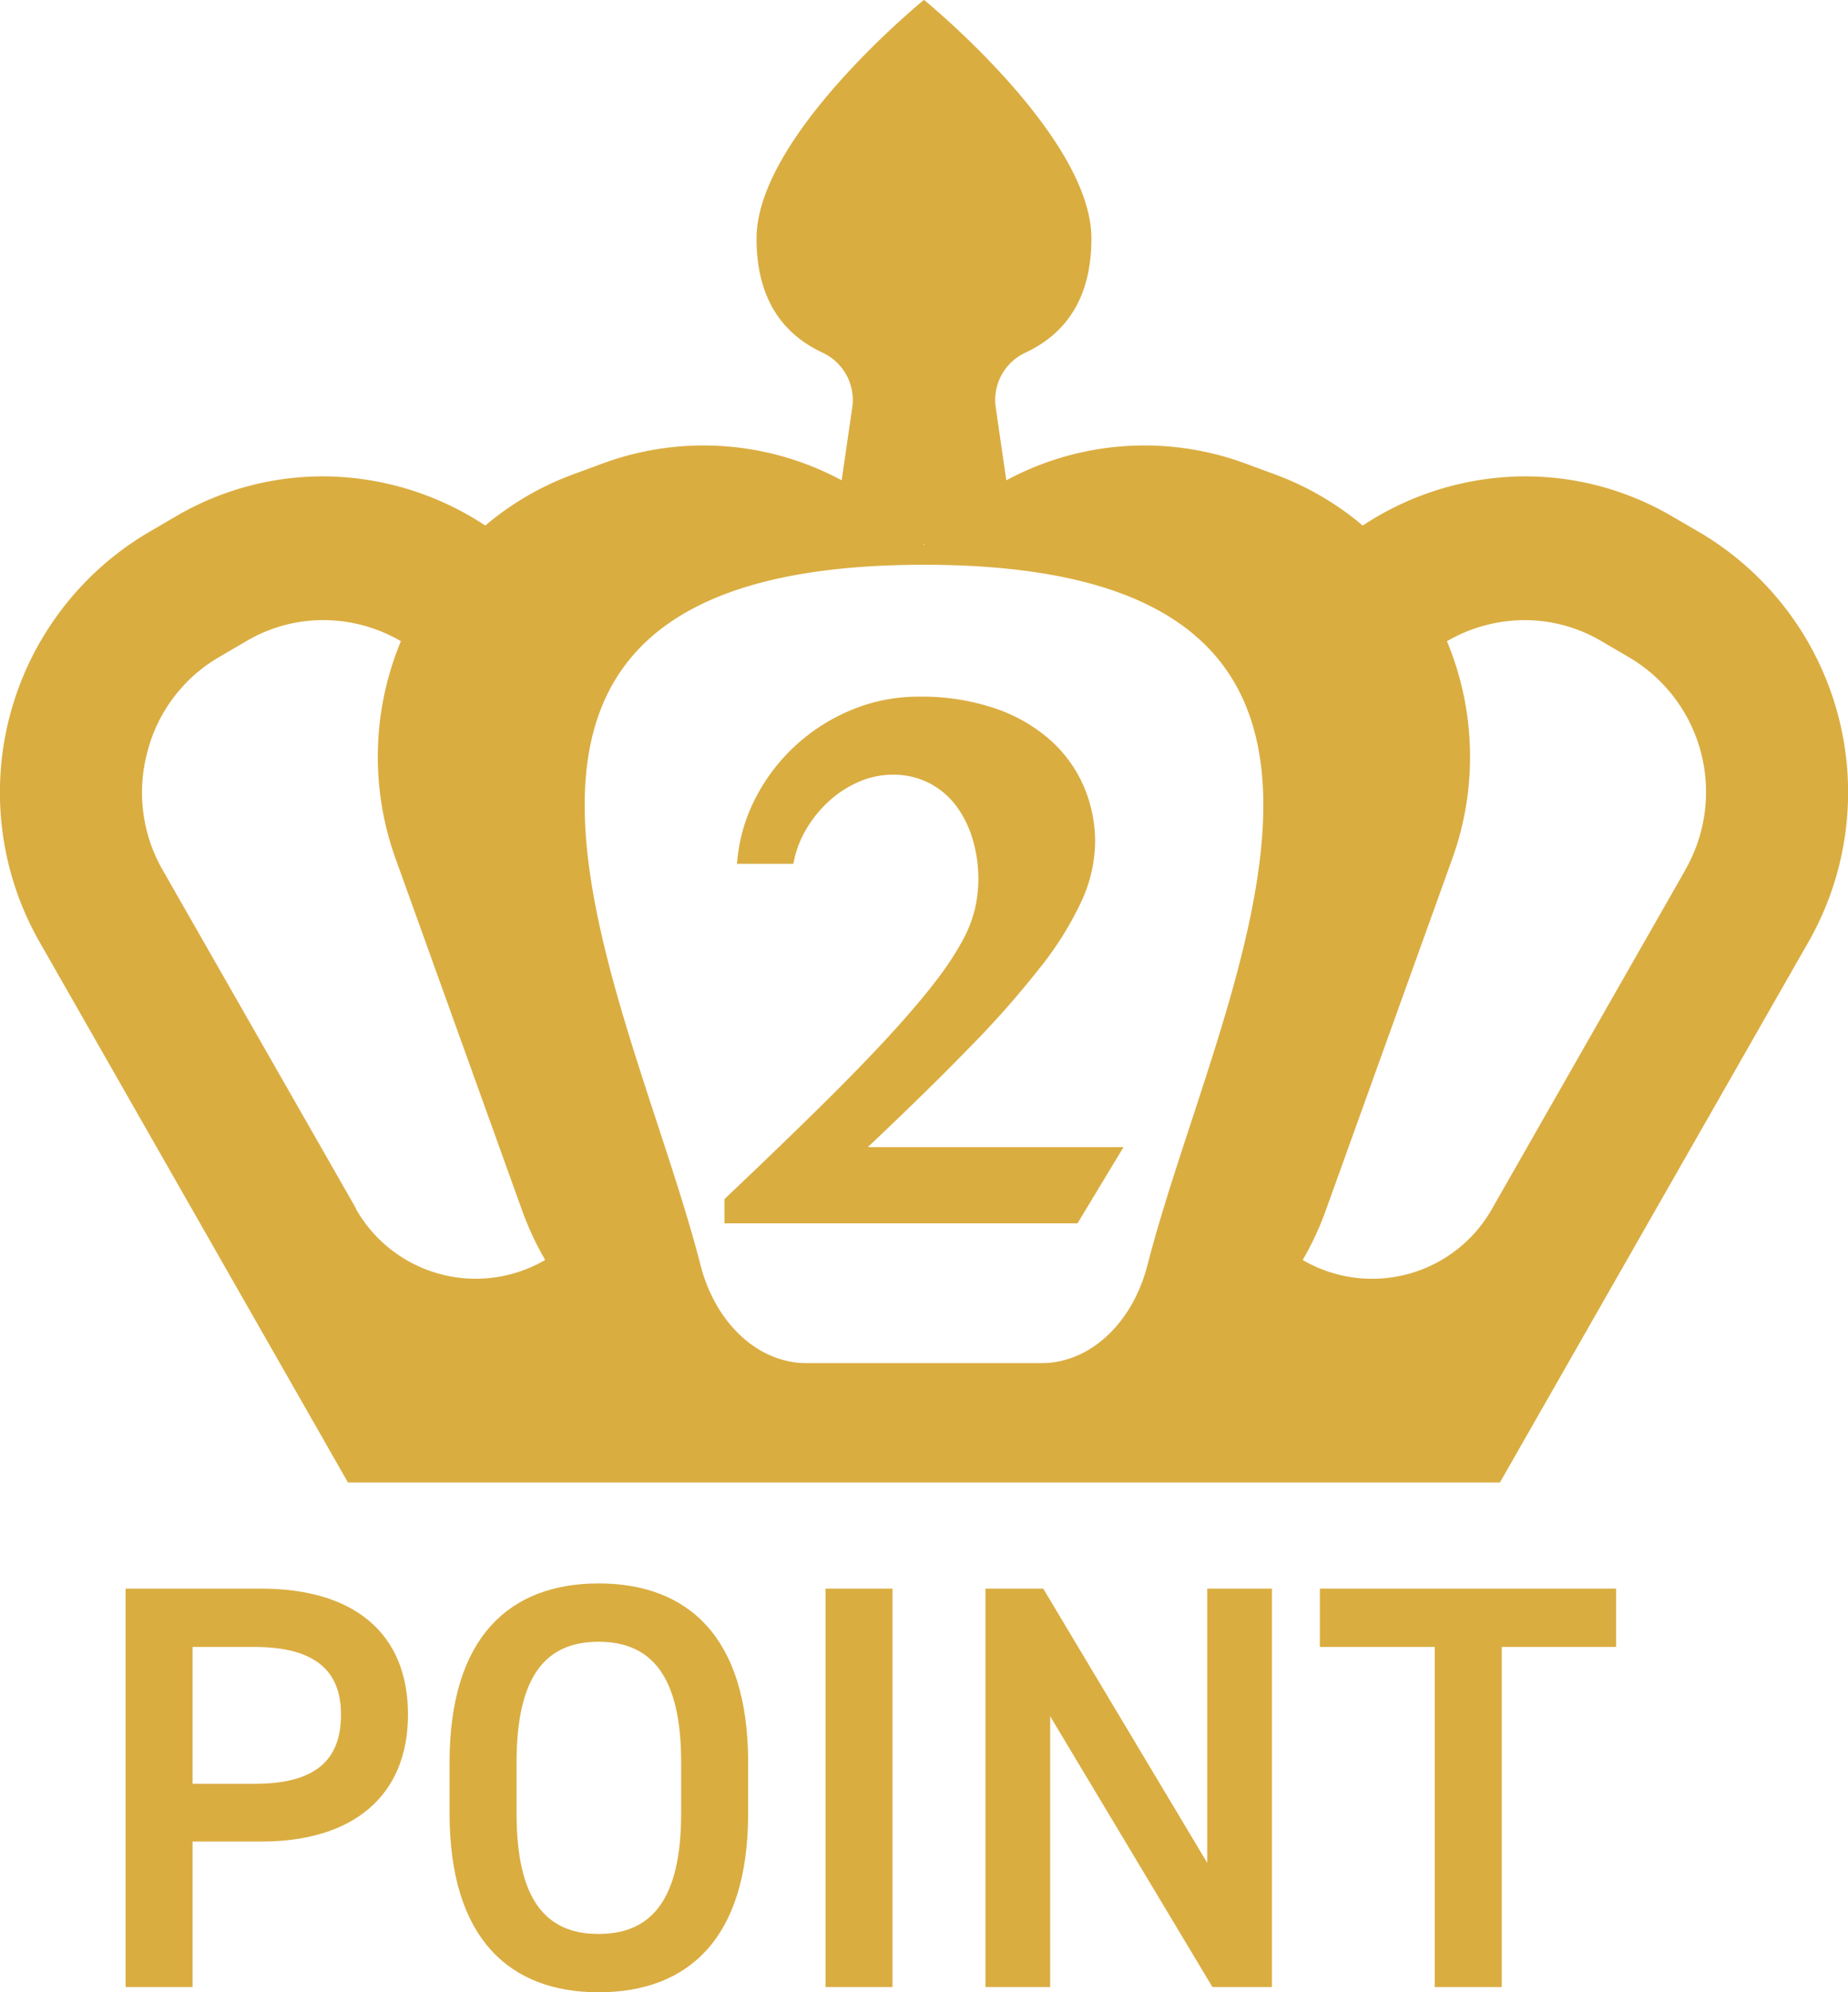
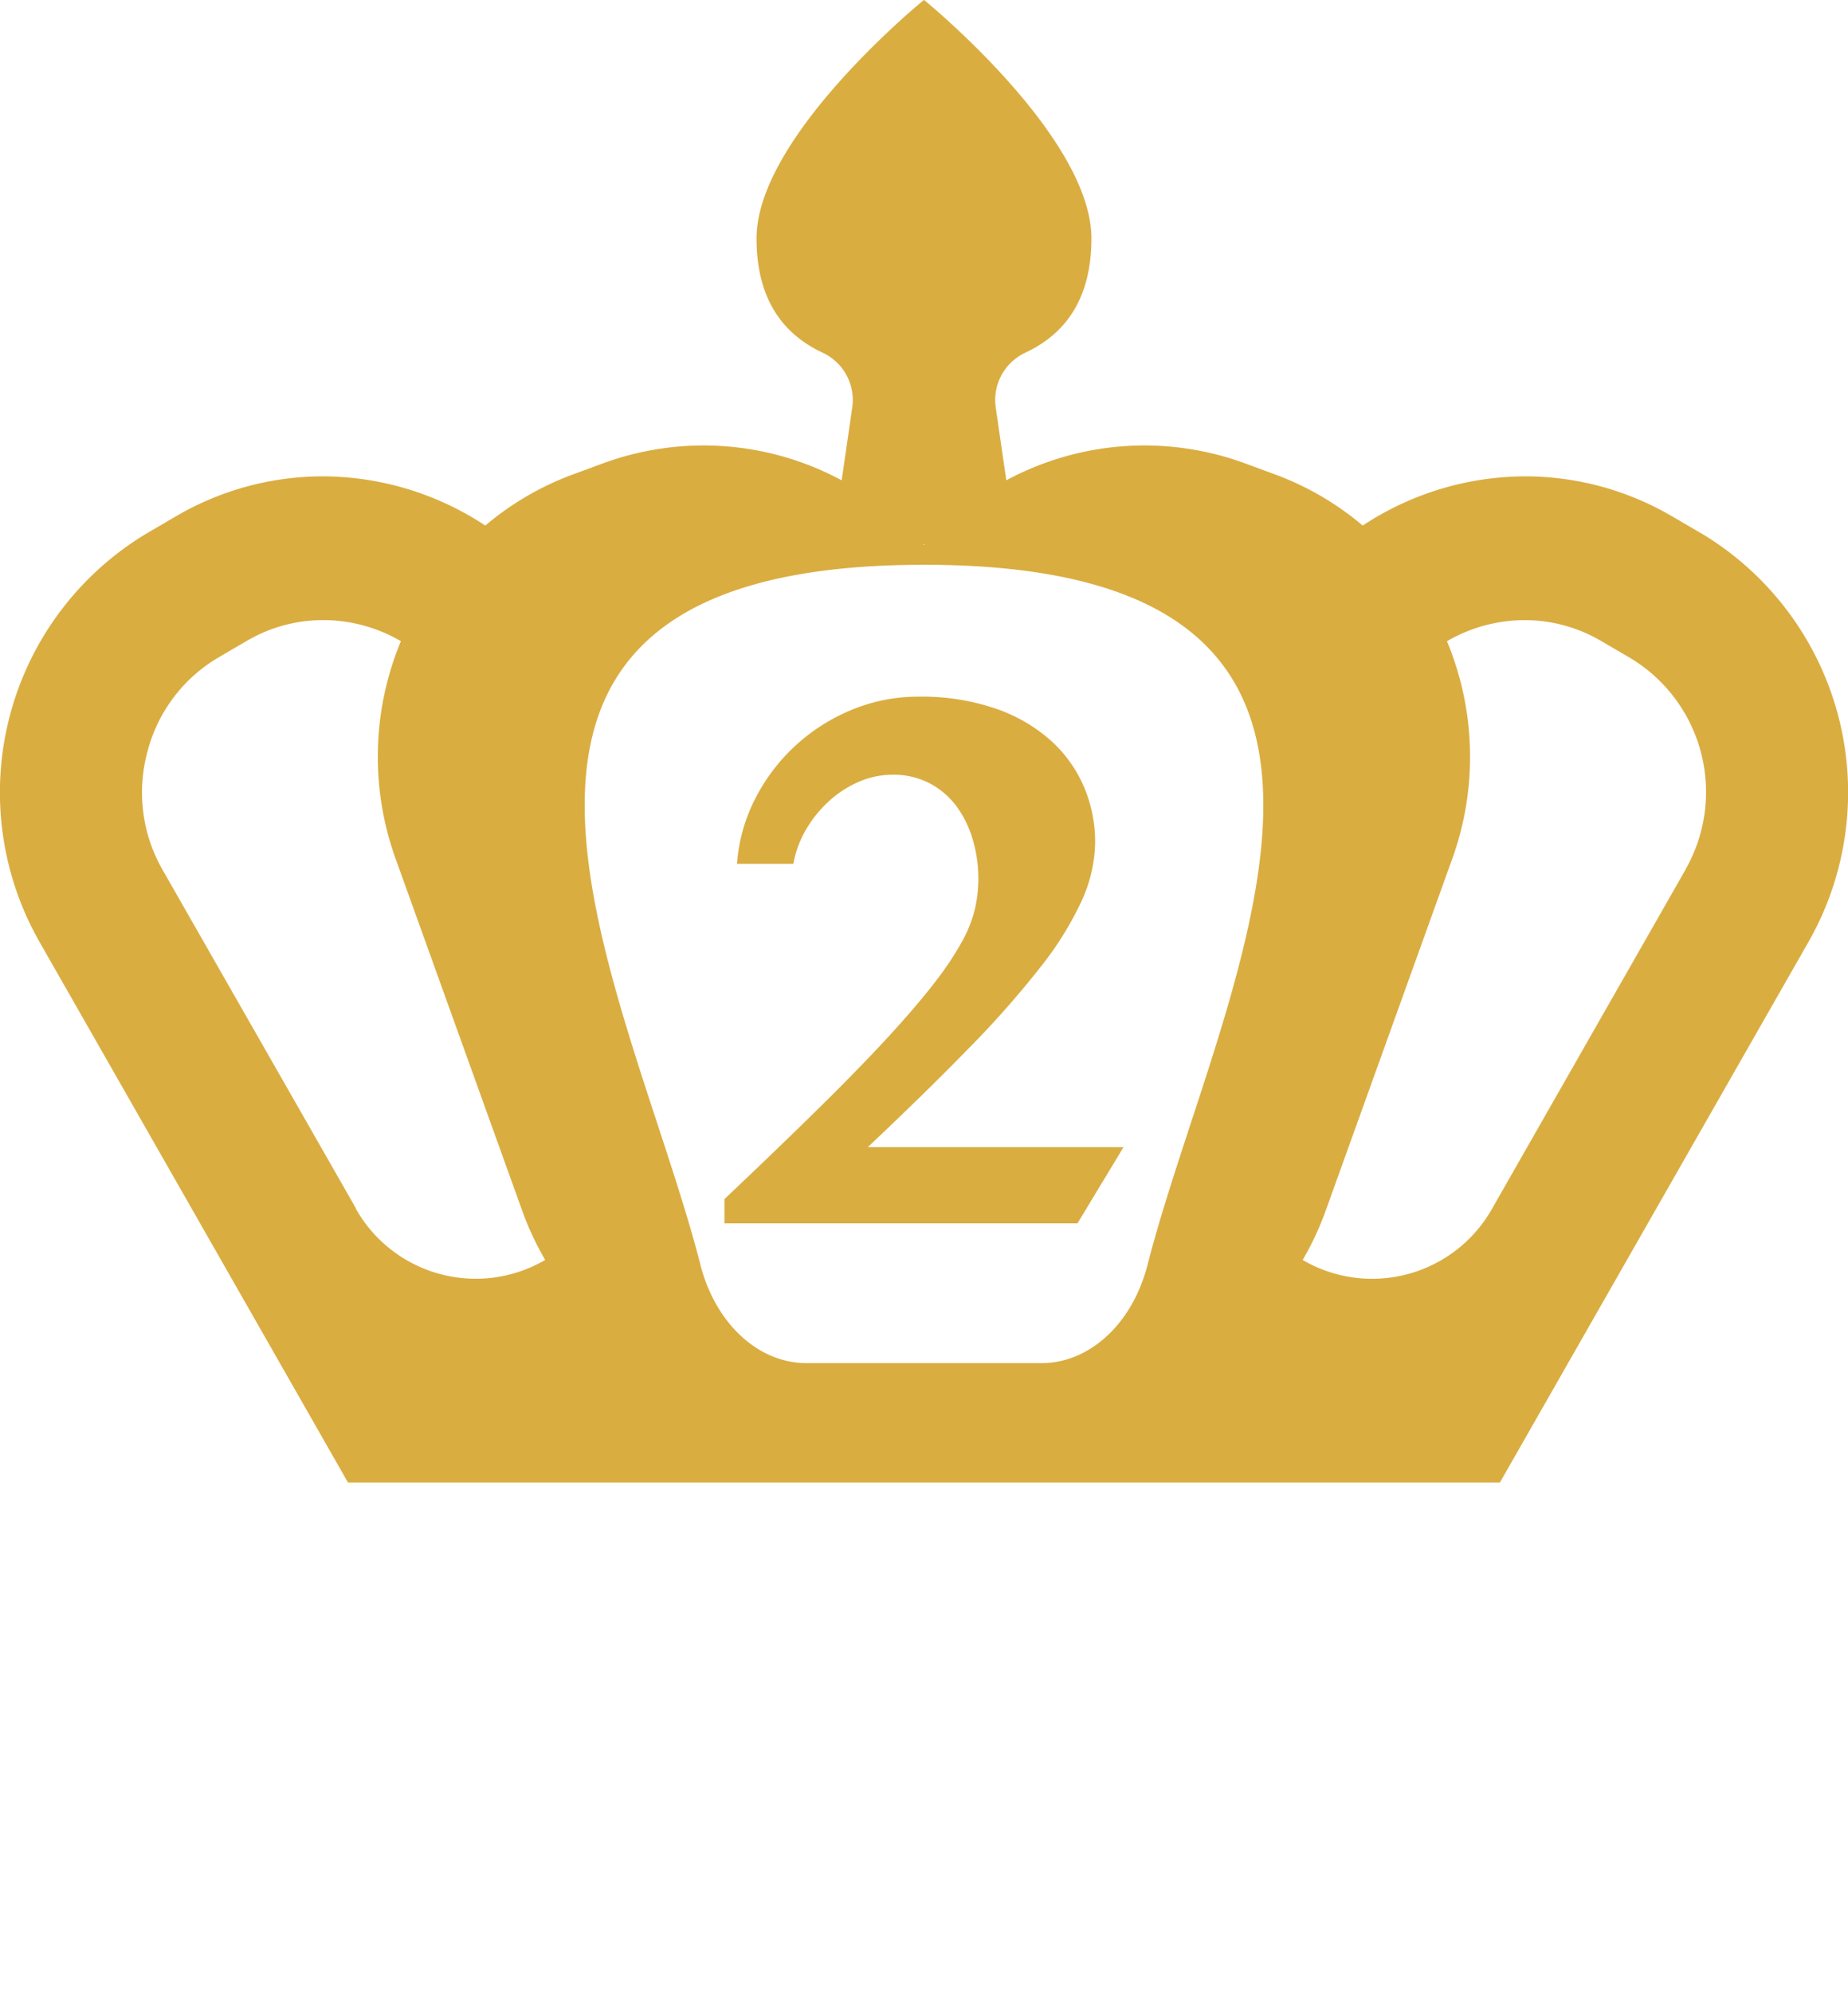
<svg xmlns="http://www.w3.org/2000/svg" width="80" height="86.252" viewBox="0 0 80 86.252">
  <g id="グループ_10030" data-name="グループ 10030" transform="translate(0 0)">
    <path id="パス_25472" data-name="パス 25472" d="M73.611,225.063l-1.236-.722a12.578,12.578,0,0,0-6.362-1.725,12.811,12.811,0,0,0-7.021,2.13,12.63,12.63,0,0,0-3.759-2.2l-1.341-.494a12.614,12.614,0,0,0-10.329.735l-.456-3.142a2.26,2.26,0,0,1,1.267-2.377c1.745-.812,2.873-2.337,2.873-4.952,0-4.436-7.248-10.328-7.248-10.328s-7.248,5.892-7.248,10.328c0,2.615,1.127,4.14,2.873,4.952a2.26,2.26,0,0,1,1.268,2.377l-.456,3.142a12.613,12.613,0,0,0-10.328-.735l-1.341.494a12.627,12.627,0,0,0-3.759,2.2,12.813,12.813,0,0,0-7.021-2.13,12.578,12.578,0,0,0-6.362,1.725l-1.235.722A13.073,13.073,0,0,0,1.7,242.753l13.363,23.421H64.932L78.3,242.753a13.074,13.074,0,0,0-4.684-17.69m-58.2,29.257L7.031,239.64a6.742,6.742,0,0,1-.649-5.1,6.664,6.664,0,0,1,3.082-4.088l1.235-.722a6.527,6.527,0,0,1,3.288-.891,6.683,6.683,0,0,1,3.368.913,13.027,13.027,0,0,0-.238,9.394l5.508,15.314a12.957,12.957,0,0,0,.976,2.08,5.961,5.961,0,0,1-8.2-2.222M40.03,225.554l-.031.033c-.01-.011-.021-.021-.03-.033Zm9.646,31.2c-.652,2.543-2.506,4.253-4.588,4.253H34.911c-2.082,0-3.937-1.711-4.588-4.253-3.051-11.913-13.533-30.31,9.677-30.31s12.728,18.4,9.677,30.31M72.968,239.64,64.593,254.32a5.961,5.961,0,0,1-8.2,2.222,12.9,12.9,0,0,0,.976-2.08l5.508-15.314a13.024,13.024,0,0,0-.238-9.394,6.691,6.691,0,0,1,3.369-.913,6.526,6.526,0,0,1,3.286.891l1.235.722a6.768,6.768,0,0,1,2.433,9.187" transform="translate(0 -201.993)" fill="#daad41" />
    <path id="パス_25473" data-name="パス 25473" d="M54.615,259.476A41.4,41.4,0,0,0,57.677,256a14.206,14.206,0,0,0,1.779-2.871,6.268,6.268,0,0,0,.573-2.521,6.052,6.052,0,0,0-.486-2.4A5.733,5.733,0,0,0,58.1,246.2a6.981,6.981,0,0,0-2.393-1.379,9.886,9.886,0,0,0-3.318-.511,7.5,7.5,0,0,0-2.887.566,8.21,8.21,0,0,0-2.44,1.548,8.106,8.106,0,0,0-1.746,2.3,7.312,7.312,0,0,0-.79,2.823h2.44a4.482,4.482,0,0,1,.558-1.5,5.224,5.224,0,0,1,1-1.228,4.632,4.632,0,0,1,1.292-.83,3.643,3.643,0,0,1,1.443-.3,3.37,3.37,0,0,1,1.611.375,3.451,3.451,0,0,1,1.164,1,4.633,4.633,0,0,1,.7,1.443,5.945,5.945,0,0,1,.24,1.691,5.863,5.863,0,0,1-.144,1.283,5.652,5.652,0,0,1-.557,1.42,13.47,13.47,0,0,1-1.173,1.763q-.758.989-1.978,2.321t-2.975,3.062q-1.755,1.731-4.162,4.012v1.053h15.28l1.994-3.3H50.189q2.568-2.425,4.426-4.338" transform="translate(-12.621 -214.149)" fill="#daad41" />
-     <path id="パス_25485" data-name="パス 25485" d="M7.775-6.3c4,0,6.35-2,6.35-5.5,0-3.55-2.375-5.45-6.35-5.45H1.9V0H4.8V-6.3ZM4.8-8.8v-5.925H7.475c2.65,0,3.75,1.05,3.75,2.925,0,1.975-1.1,3-3.75,3ZM28.85-7.525v-2.2c0-5.425-2.6-7.75-6.475-7.75-3.85,0-6.45,2.325-6.45,7.75v2.2c0,5.425,2.6,7.75,6.45,7.75C26.25.225,28.85-2.1,28.85-7.525Zm-10.025-2.2c0-3.725,1.25-5.225,3.55-5.225s3.575,1.5,3.575,5.225v2.2C25.95-3.8,24.675-2.3,22.375-2.3s-3.55-1.5-3.55-5.225ZM35.1-17.25H32.2V0h2.9Zm13.625,0V-5.375l-7.1-11.875h-2.5V0h2.8V-11.725L48.95,0h2.575V-17.25Zm4.875,0v2.525h4.975V0h2.9V-14.725h4.95V-17.25Z" transform="translate(3.537 86.027)" fill="#daad41" />
  </g>
</svg>